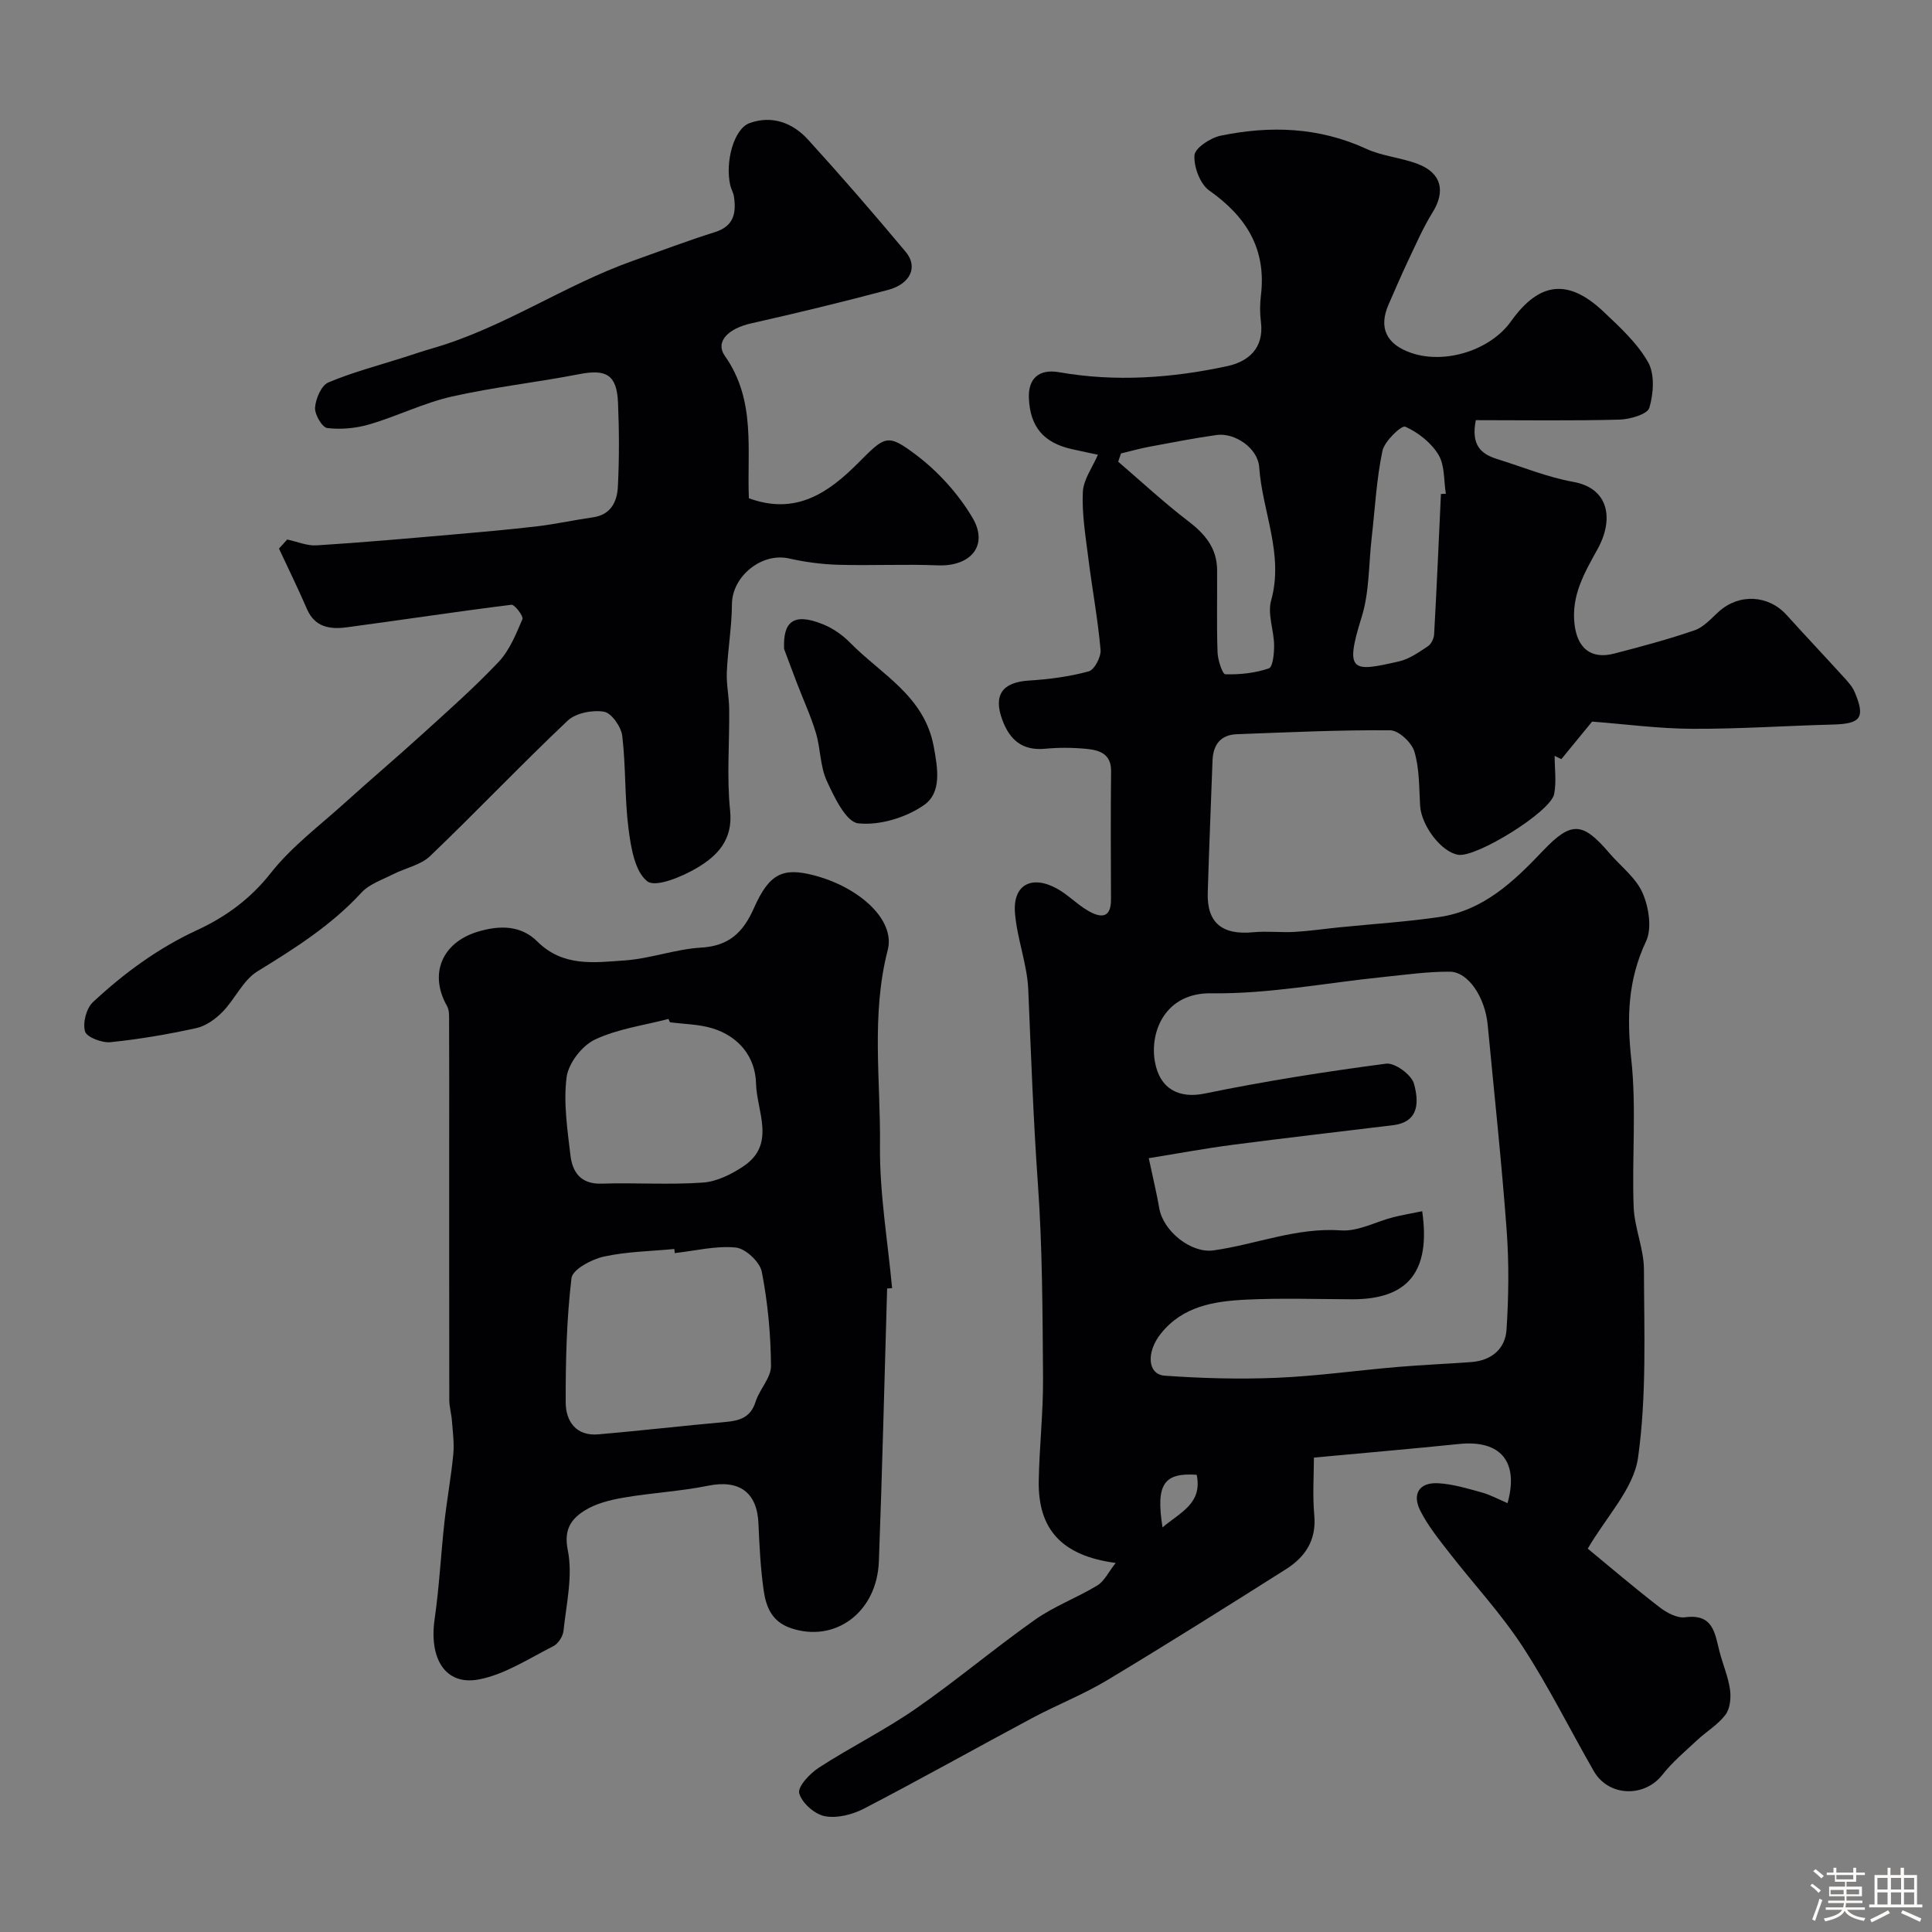
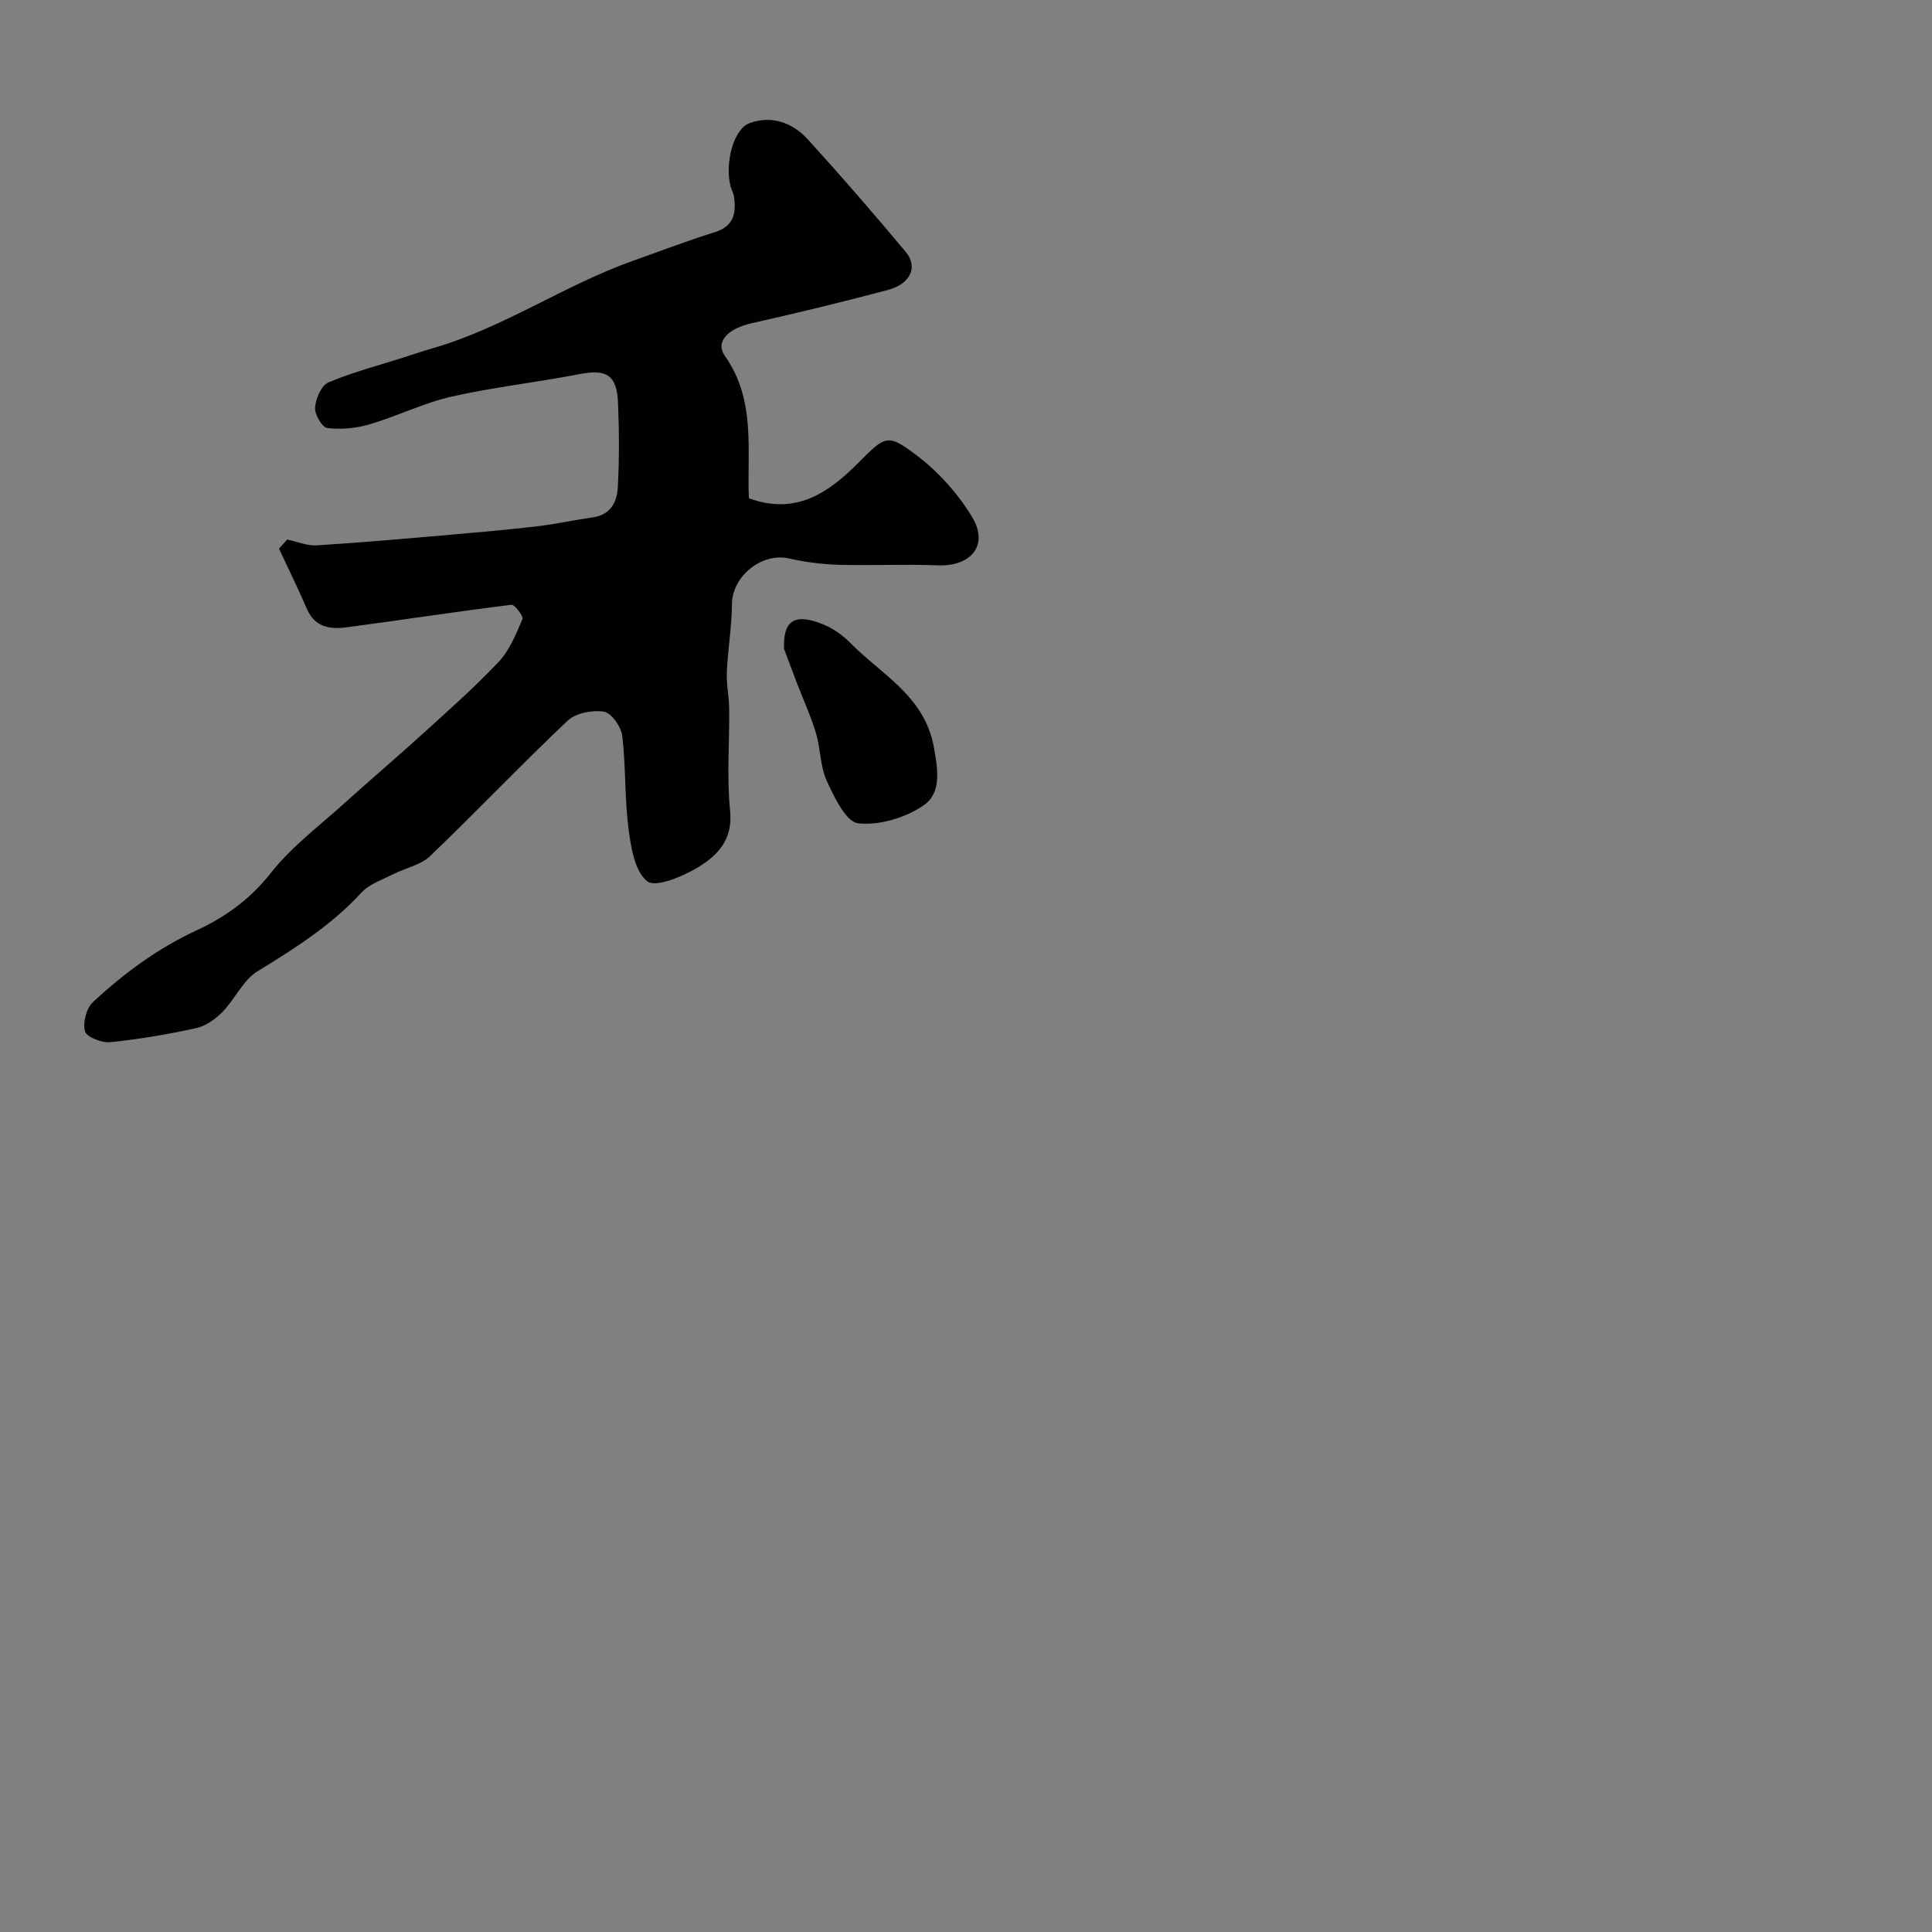
<svg xmlns="http://www.w3.org/2000/svg" enable-background="new 0 0 400 400" viewBox="0 0 400 400">
  <rect x="0" y="0" width="400" height="400" fill="#808080" stroke="none" />
-   <path d="m374.8 390.4.4-.4c.7.5 1.3 1 1.8 1.4l-.5.5c-.5-.6-1.1-1.1-1.7-1.5zm1 7.3-.6-.3c.5-1.4 1.1-2.8 1.5-4.3.2.1.4.2.6.3-.5 1.3-1 2.8-1.5 4.3zm-.4-10.3.5-.4c.4.3 1 .8 1.7 1.4l-.5.5c-.5-.5-1.1-1-1.7-1.5zm2.5.3h1.7v-1h.6v1h3.5v-1h.6v1h1.8v.5h-1.8v1.4h-2v1h3.2v2h-3.2v.9h3.3v.5h-3.4c0 .3-.1.6-.1.9h4v.5h-3.7c.7.9 1.9 1.5 3.8 1.7-.1.2-.2.4-.3.6-2.1-.4-3.5-1.1-4-2.1-.4 1-1.8 1.7-4 2.2-.1-.2-.2-.4-.3-.6 2.1-.4 3.4-1 3.8-1.8h-3.4v-.5h3.6c.1-.3.1-.6.2-.9h-3.3v-.5h3.4c0-.3 0-.6 0-.9h-3.2v-2h3.3v-1h-2.1v-1.4h-1.7v-.5zm1.1 3.5v1h2.7c0-.3 0-.4 0-.4 0-.1 0-.2 0-.2 0-.1 0-.2 0-.3h-2.7zm1.2-3v.9h3.5v-.9zm4.7 3h-2.6v.6.4h2.6z" fill="#fcfbfa" />
-   <path d="m393.6 386.7h.6v1.5h2.7v6.1h1.1v.6h-11v-.6h1.1v-6.1h2.7v-1.5h.6v1.5h2.1v-1.5zm-2.7 8.8.4.6c-1.2.6-2.5 1.3-3.8 1.9-.1-.2-.2-.4-.3-.6 1.2-.6 2.5-1.2 3.7-1.9zm-2.2-6.7v2.4h2.1v-2.4zm0 3v2.5h2.1v-2.5zm2.8-3v2.4h2.1v-2.4zm0 3v2.5h2.1v-2.5zm6 6.1c-1.4-.7-2.7-1.3-3.9-1.8l.3-.6c1.5.6 2.7 1.2 3.9 1.7zm-1.2-9.1h-2.1v2.4h2.1zm-2.1 3v2.5h2.1v-2.5z" fill="#fcfbfa" />
  <g fill="#010103">
-     <path d="m328.73 320.63c4.37 3.6 9.49 7.98 14.82 12.1 1.48 1.15 3.67 2.34 5.35 2.11 5.84-.78 6.14 3.34 7.11 7.11.68 2.63 1.79 5.18 2.17 7.85.24 1.7.02 3.94-.94 5.22-1.54 2.05-3.92 3.45-5.84 5.24-2.48 2.32-5.14 4.53-7.22 7.19-3.73 4.76-11.16 4.55-14.21-.77-4.94-8.61-9.36-17.55-14.77-25.84-4.46-6.82-10.09-12.86-15.11-19.32-2.18-2.8-4.46-5.62-6.04-8.76-1.73-3.42-.23-5.9 3.72-5.67 3.02.17 6.02 1.08 8.97 1.89 1.84.51 3.57 1.46 5.38 2.23 2.4-8.63-1.48-13.12-10.02-12.25-9.82 1.01-19.65 1.85-30.07 2.82 0 3.64-.3 7.84.08 11.98.46 5.16-1.91 8.63-5.9 11.15-12.27 7.76-24.55 15.49-36.99 22.96-4.94 2.97-10.39 5.1-15.49 7.82-11.64 6.22-23.15 12.69-34.86 18.77-2.39 1.24-5.59 2.05-8.12 1.56-2.1-.41-4.77-2.77-5.28-4.76-.35-1.37 2.23-4.1 4.09-5.3 6.54-4.24 13.58-7.72 19.98-12.15 8.46-5.86 16.35-12.54 24.77-18.48 3.98-2.8 8.69-4.54 12.88-7.08 1.44-.87 2.28-2.73 3.8-4.66-11.18-1.48-16.09-6.98-15.93-16.95.12-7.11.94-14.21.89-21.31-.1-13.44-.12-26.91-1.07-40.3-.95-13.38-1.42-26.76-1.99-40.14-.23-5.31-2.32-10.53-2.75-15.85-.47-5.84 3.42-7.96 8.7-5.06 2.27 1.25 4.13 3.24 6.38 4.55 2.46 1.43 4.82 1.86 4.8-2.34-.04-8.83-.08-17.67.02-26.5.04-3.68-2.47-4.39-5.15-4.65-2.81-.27-5.68-.29-8.49-.02-4.75.45-7.36-1.83-8.9-6.03-1.88-5.13.05-7.75 5.55-8.09 4.15-.26 8.36-.81 12.35-1.9 1.19-.32 2.59-3 2.46-4.47-.56-6.34-1.74-12.62-2.53-18.94-.57-4.56-1.35-9.17-1.14-13.71.12-2.62 2.02-5.15 3.12-7.73-1.23-.27-3.36-.7-5.47-1.18-5.81-1.32-8.58-4.65-8.82-10.55-.17-4.14 2.18-6.07 6.24-5.36 11.68 2.05 23.33 1.22 34.81-1.25 4.43-.95 7.67-3.75 6.99-9.16-.23-1.8-.22-3.68 0-5.49 1.16-9.6-3.01-16.3-10.68-21.7-1.91-1.34-3.23-4.88-3.08-7.3.09-1.5 3.29-3.62 5.39-4.06 10.28-2.13 20.4-1.79 30.21 2.72 3.34 1.54 7.24 1.81 10.7 3.15 4.89 1.9 5.7 5.66 2.99 10.02-2 3.23-3.52 6.76-5.16 10.21-1.38 2.91-2.63 5.87-3.93 8.82-2.12 4.81-.51 8.27 4.69 10.05 7.02 2.41 16.39-.56 20.66-6.56 5.82-8.16 11.81-8.9 19.1-2.02 3.4 3.21 7.02 6.52 9.27 10.5 1.41 2.48 1.13 6.51.26 9.44-.4 1.34-4.01 2.39-6.19 2.45-9.91.26-19.83.11-29.74.11-1.02 5.15 1.06 7 4.36 8.03 5.27 1.64 10.45 3.78 15.84 4.75 7.38 1.33 8.42 7.72 5.03 13.88-2.72 4.93-5.49 9.6-4.79 15.6.57 4.92 3.38 7.32 8.2 6.07 5.6-1.45 11.21-2.95 16.67-4.83 1.9-.66 3.44-2.46 5.02-3.88 4.21-3.77 10.26-3.45 14.03.73 3.88 4.3 7.86 8.5 11.75 12.78.87.96 1.81 1.96 2.31 3.12 2.28 5.35 1.33 6.62-4.51 6.77-9.72.25-19.44.93-29.15.88-6.86-.03-13.73-.96-20.68-1.49-2.01 2.46-4.19 5.11-6.37 7.77-.46-.23-.93-.46-1.39-.68 0 2.64.4 5.37-.1 7.91-.72 3.69-16.01 13.11-19.8 12.58-3.5-.49-7.7-6-7.95-10.18-.22-3.76-.13-7.66-1.19-11.2-.55-1.86-3.24-4.38-4.99-4.4-10.59-.09-21.18.42-31.77.81-3.38.13-4.91 2.19-5.03 5.46-.33 9.12-.72 18.25-.99 27.37-.18 6.23 2.97 8.79 9.43 8.17 2.83-.27 5.72.09 8.57-.07 3.11-.18 6.2-.64 9.3-.95 6.86-.69 13.76-1.13 20.58-2.12 9.15-1.32 15.45-7.33 21.52-13.72 5.88-6.19 8.23-5.99 13.72.44 2.35 2.75 5.53 5.13 6.91 8.29 1.29 2.95 1.98 7.33.71 10.03-3.77 7.98-3.98 15.81-3.05 24.42 1.09 10.08.11 20.37.49 30.54.16 4.35 2.12 8.65 2.13 12.97.04 13.03.58 26.21-1.23 39.02-.94 6.42-6.56 12.14-10.4 18.77zm-34.28-69.86c1.8 12.52-2.96 18.26-14.49 18.23-7.35-.02-14.71-.28-22.03.08-6.56.33-13.07 1.33-17.62 7.07-3.01 3.79-2.76 8.42.84 8.67 7.69.55 15.44.76 23.14.44 8.35-.35 16.66-1.53 25-2.24 5.1-.44 10.22-.64 15.33-1.02 4.16-.31 7.03-2.72 7.29-6.71.44-6.82.53-13.72.03-20.53-1.05-14.21-2.58-28.39-3.93-42.58-.54-5.68-4.01-10.97-7.83-11-4.56-.04-9.14.63-13.7 1.09-11.9 1.21-23.81 3.55-35.69 3.38-9.53-.14-12.77 7.92-11.69 14.11 1.02 5.85 5.16 7.71 10.29 6.65 12.43-2.55 25-4.54 37.59-6.19 1.8-.24 5.26 2.3 5.77 4.15.94 3.45 1.29 7.9-4.34 8.59-11.04 1.35-22.09 2.61-33.12 4.05-5.83.76-11.61 1.84-17.45 2.78.91 4.31 1.65 7.3 2.17 10.34.81 4.77 6.58 9.4 11.24 8.75 8.81-1.24 17.19-4.8 26.42-4.14 3.5.25 7.16-1.8 10.77-2.72 1.94-.49 3.97-.83 6.01-1.25zm-62.36-156.89c-.19.57-.39 1.14-.58 1.71 4.83 4.14 9.5 8.49 14.54 12.34 3.48 2.66 5.91 5.59 5.94 10.09.04 5.68-.11 11.36.09 17.04.06 1.61 1.01 4.53 1.62 4.54 3.01.09 6.17-.25 9-1.22.84-.29 1.11-3.15 1.09-4.82-.04-3.09-1.4-6.43-.62-9.22 2.68-9.6-1.82-18.39-2.46-27.58-.28-4.03-5.1-7.21-8.8-6.7-4.65.65-9.27 1.56-13.89 2.42-1.99.37-3.95.92-5.93 1.4zm66.24 8.39c.34-.01.68-.03 1.02-.04-.45-2.73-.2-5.88-1.53-8.08-1.51-2.49-4.21-4.63-6.88-5.81-.76-.34-4.29 2.98-4.72 5.01-1.24 5.89-1.54 11.98-2.23 18-.63 5.51-.46 11.27-2.09 16.46-3.59 11.47-1.89 11.34 7.8 9.11 2.11-.49 4.06-1.88 5.92-3.11.7-.46 1.26-1.61 1.3-2.48.54-9.69.96-19.37 1.41-29.06zm-57.64 213.96c3.57-3.06 8.33-4.91 7.07-10.89-6.85-.48-8.48 2.01-7.07 10.89z" />
-     <path d="m183.67 266.77c-.56 18.84-1 37.68-1.71 56.51-.4 10.61-9.15 16.93-18.27 13.79-3.96-1.36-5.11-4.47-5.59-7.87-.65-4.55-.87-9.18-1.07-13.78-.28-6.5-4.02-9.11-10.41-7.82-5.75 1.17-11.67 1.46-17.46 2.46-2.83.49-5.85 1.22-8.21 2.74-2.65 1.71-4.28 3.81-3.39 8.18 1.07 5.28-.31 11.1-.89 16.66-.12 1.15-1.1 2.68-2.12 3.19-5.04 2.54-10.03 5.86-15.42 6.88-6.93 1.32-10.34-4.31-9.14-12.54.96-6.65 1.29-13.39 2.03-20.07.52-4.68 1.38-9.33 1.83-14.01.22-2.27-.11-4.6-.28-6.9-.11-1.46-.55-2.92-.55-4.38-.03-18.18-.02-36.36-.02-54.54 0-7.86.02-15.72-.02-23.58 0-1.14.09-2.48-.43-3.4-3.79-6.68-1.01-13.13 6.3-15.37 4.65-1.42 9.03-1.34 12.39 2 5.34 5.32 11.82 4.36 18.07 3.93 5.33-.37 10.55-2.35 15.87-2.66 5.78-.34 8.7-3.18 10.9-8.15 3.19-7.21 6.01-8.49 12.45-6.81 9.41 2.46 16.87 9.24 15.27 15.44-3.48 13.48-1.46 27.04-1.61 40.53-.1 9.82 1.6 19.67 2.51 29.5-.34.03-.69.05-1.03.07zm-43.97-7.33c-.03-.28-.06-.57-.09-.85-4.9.47-9.89.53-14.66 1.59-2.51.56-6.42 2.67-6.63 4.44-1.01 8.5-1.22 17.12-1.2 25.7.01 3.89 2.1 7.04 6.73 6.65 8.8-.76 17.59-1.78 26.39-2.57 2.91-.26 5.17-.93 6.19-4.17.81-2.58 3.22-4.98 3.2-7.45-.06-6.51-.66-13.09-1.91-19.48-.4-2.03-3.36-4.81-5.38-5.01-4.12-.41-8.41.68-12.64 1.15zm-.99-47.79c-.11-.23-.22-.46-.32-.69-5.12 1.35-10.56 2.05-15.25 4.29-2.66 1.27-5.46 4.9-5.83 7.77-.68 5.27.16 10.79.79 16.15.41 3.49 2.11 6.03 6.44 5.89 6.99-.22 14.02.27 20.99-.22 2.87-.2 5.9-1.71 8.37-3.36 6.85-4.57 2.77-11.38 2.63-17.12-.13-5.54-3.56-9.82-9.14-11.49-2.78-.82-5.78-.84-8.68-1.22z" />
    <path d="m59.46 111.7c2.04.43 4.11 1.34 6.11 1.21 9.35-.58 18.69-1.42 28.03-2.23 5.89-.51 11.78-1.03 17.65-1.72 3.87-.46 7.69-1.31 11.55-1.86 3.7-.53 4.96-3.27 5.12-6.28.3-5.82.28-11.67.03-17.49-.25-5.74-2.43-6.95-8-5.87-8.78 1.71-17.72 2.68-26.44 4.65-5.8 1.32-11.25 4.05-16.98 5.74-2.79.82-5.91 1.12-8.78.77-1.06-.13-2.63-2.83-2.52-4.25.14-1.85 1.3-4.57 2.76-5.19 5.01-2.12 10.37-3.51 15.6-5.18 2-.64 3.99-1.32 6-1.9 14.61-4.21 27.2-13.04 41.44-18.1 5.66-2.01 11.28-4.15 17.01-5.95 3.92-1.24 4.41-3.96 3.92-7.34-.11-.79-.58-1.53-.76-2.32-1.12-4.85.73-11.72 3.99-12.9 4.63-1.68 8.93-.07 12.1 3.41 6.92 7.6 13.64 15.37 20.23 23.25 2.59 3.1 1 6.63-3.65 7.87-9.4 2.5-18.87 4.8-28.36 6.93-4.69 1.06-7.53 3.76-5.42 6.76 6.48 9.2 4.53 19.55 4.96 29.45 9.72 3.56 16.47-1.1 22.75-7.43 5.46-5.5 5.96-5.99 11.81-1.59 4.6 3.46 8.77 8.07 11.71 13.01 3.45 5.79-.35 10.19-7.21 9.9-6.85-.28-13.72.08-20.57-.12-3.41-.1-6.87-.56-10.2-1.31-5.65-1.27-11.76 3.7-11.8 9.46-.03 4.69-.85 9.37-1.06 14.07-.11 2.55.47 5.12.49 7.68.08 7-.53 14.05.19 20.97.64 6.08-2.65 9.4-6.84 11.88-3.1 1.84-8.59 4.13-10.31 2.78-2.58-2.02-3.38-6.99-3.88-10.85-.82-6.37-.54-12.88-1.3-19.26-.23-1.88-2.23-4.74-3.78-5-2.39-.4-5.84.27-7.53 1.86-9.68 9.15-18.86 18.83-28.48 28.04-1.95 1.86-5.09 2.45-7.62 3.74-2.27 1.16-4.95 2.03-6.59 3.82-6.22 6.76-13.78 11.54-21.52 16.29-2.99 1.83-4.64 5.74-7.22 8.38-1.46 1.49-3.44 2.93-5.42 3.37-5.86 1.29-11.81 2.31-17.78 2.92-1.76.18-4.92-1.01-5.28-2.21-.52-1.77.26-4.8 1.62-6.07 6.42-5.98 13.47-11.17 21.51-14.89 5.99-2.77 11.08-6.46 15.34-11.87 4.29-5.45 10.05-9.75 15.26-14.46 5.3-4.8 10.76-9.42 16.05-14.23 5.39-4.9 10.87-9.73 15.86-15.02 2.25-2.39 3.59-5.73 4.91-8.83.26-.61-1.61-3.06-2.28-2.98-11.39 1.41-22.74 3.16-34.11 4.67-3.39.45-6.57.03-8.22-3.79-1.82-4.22-3.85-8.34-5.79-12.51.56-.6 1.13-1.24 1.7-1.88z" />
    <path d="m162.34 134.36c-.24-5.49 1.78-7.64 8.02-5.12 2.07.83 4.07 2.22 5.64 3.82 6.44 6.57 15.35 10.99 17.31 21.46.87 4.66 1.68 9.61-2.03 12.18-3.74 2.59-9.18 4.24-13.6 3.76-2.51-.27-4.96-5.42-6.51-8.8-1.38-3-1.27-6.66-2.24-9.9-1.05-3.5-2.6-6.85-3.91-10.27-.91-2.37-1.79-4.75-2.68-7.13z" />
  </g>
</svg>